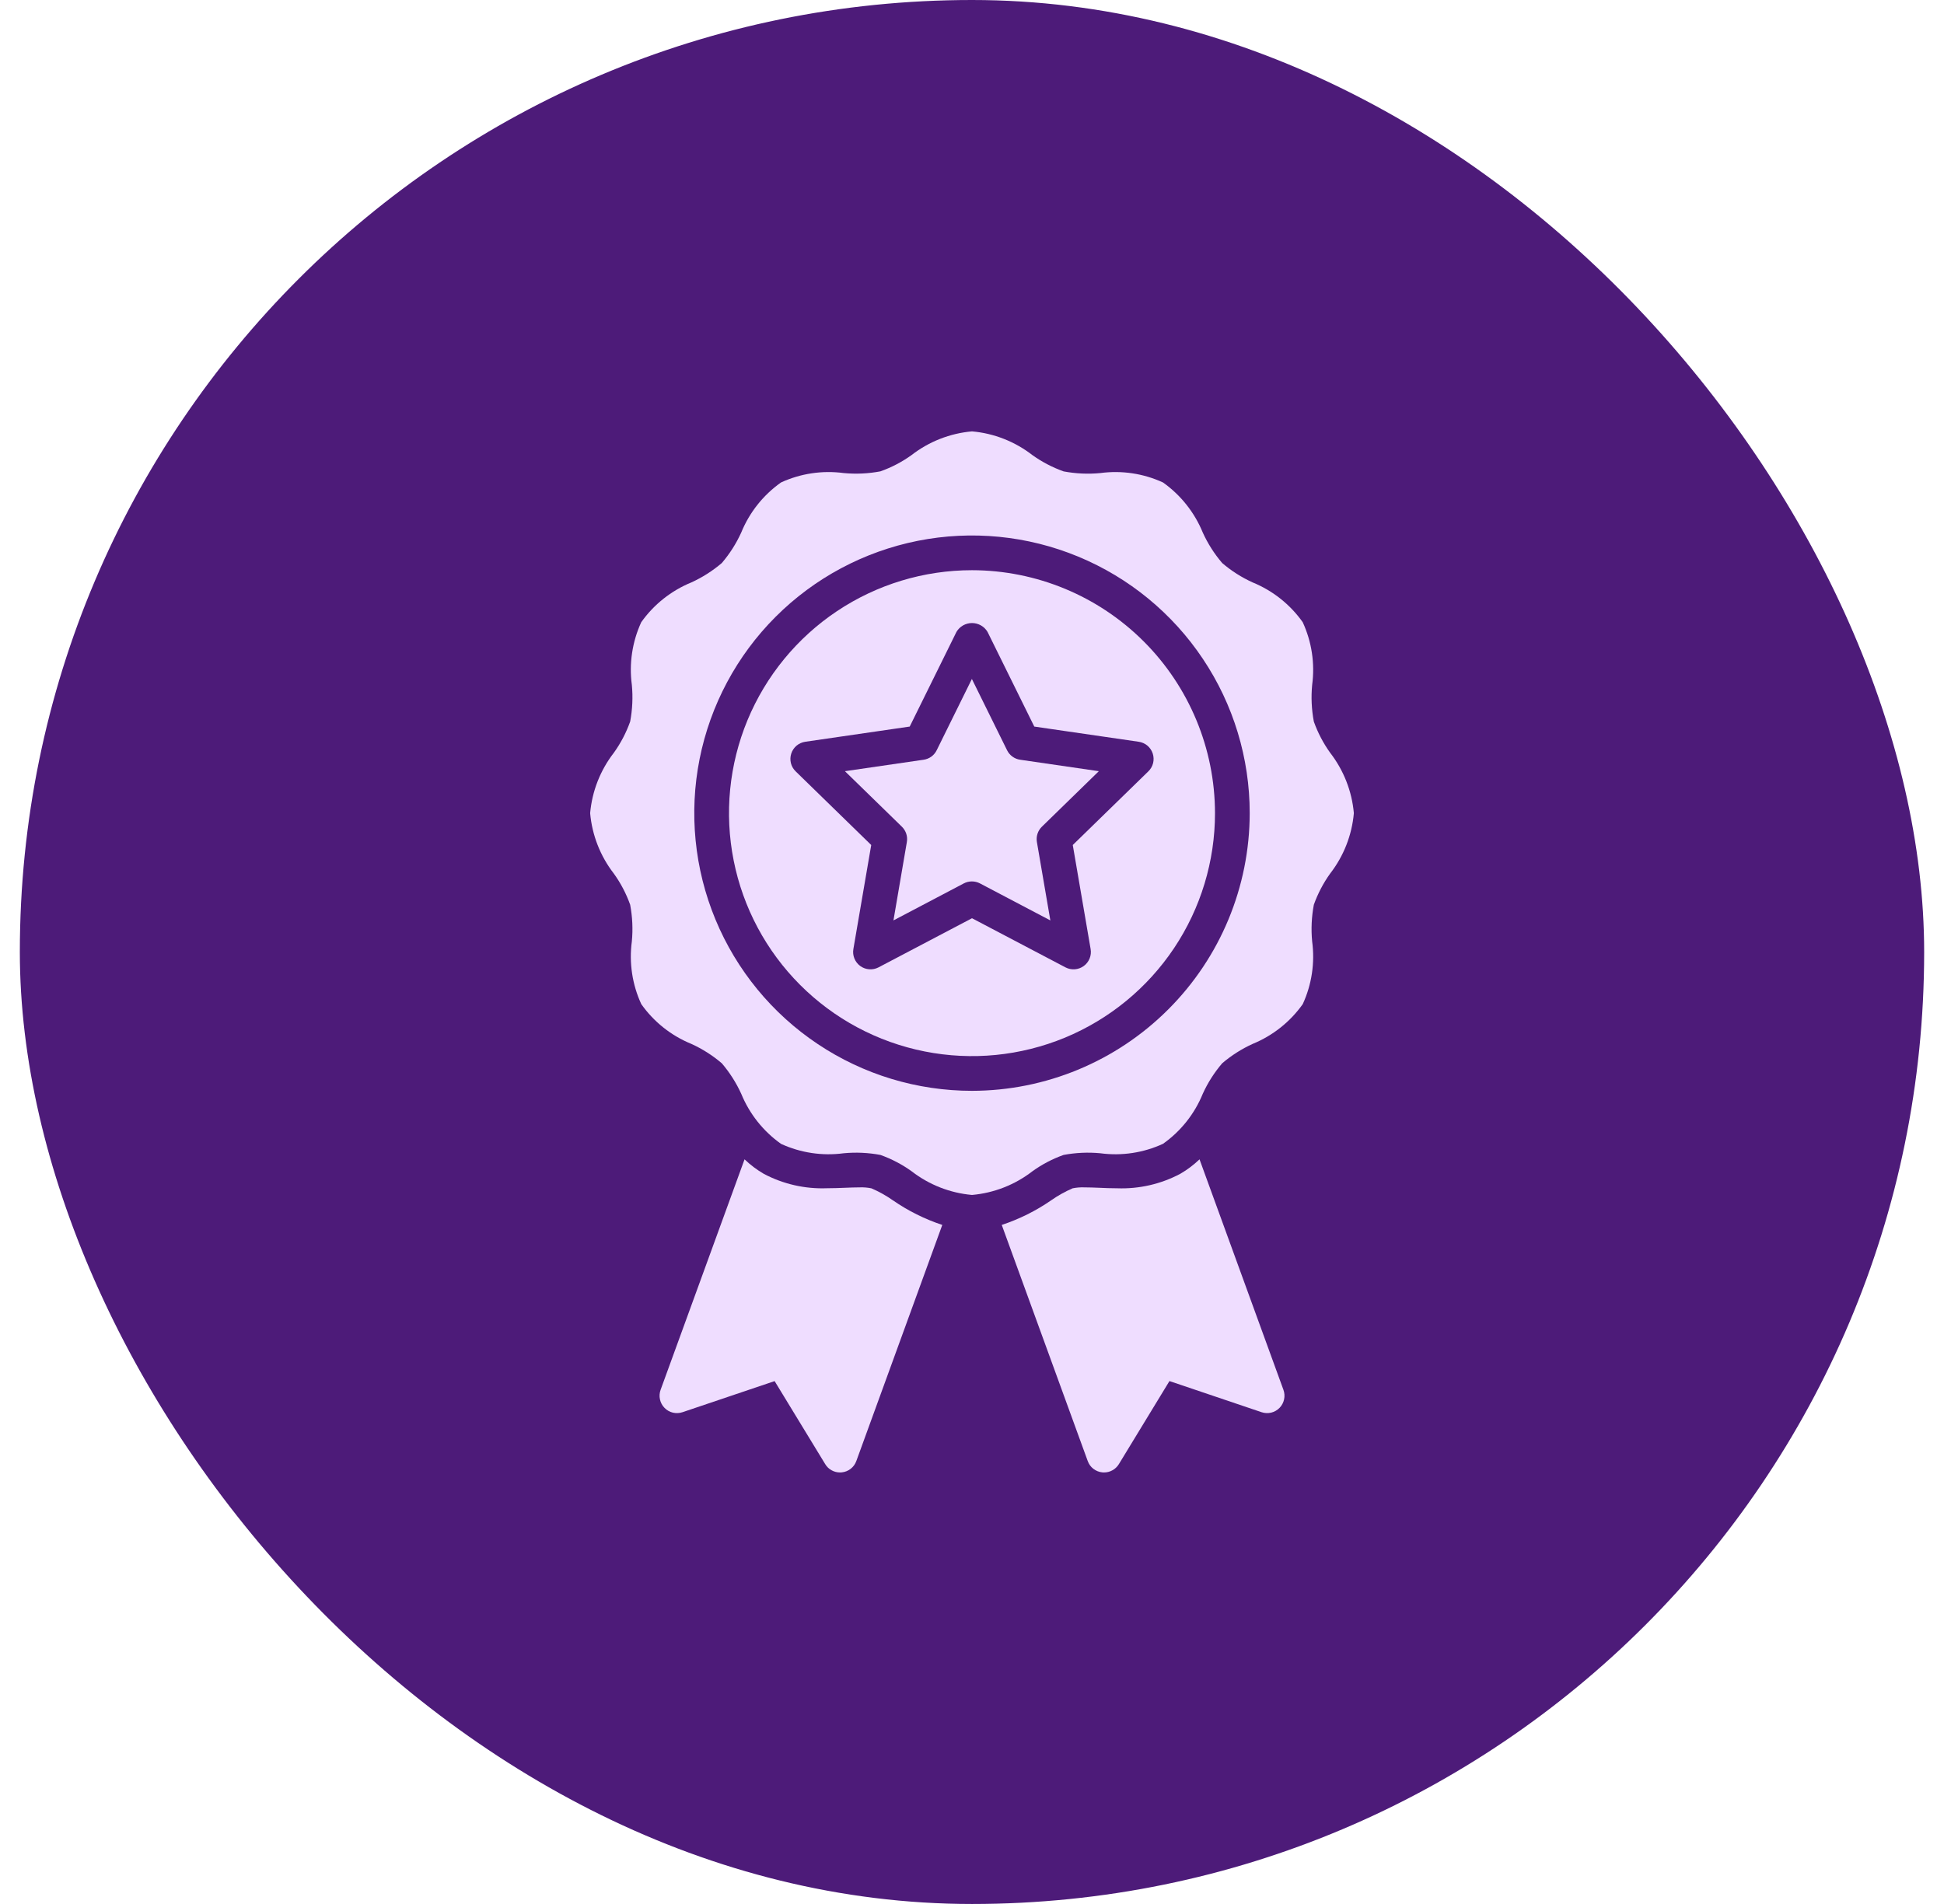
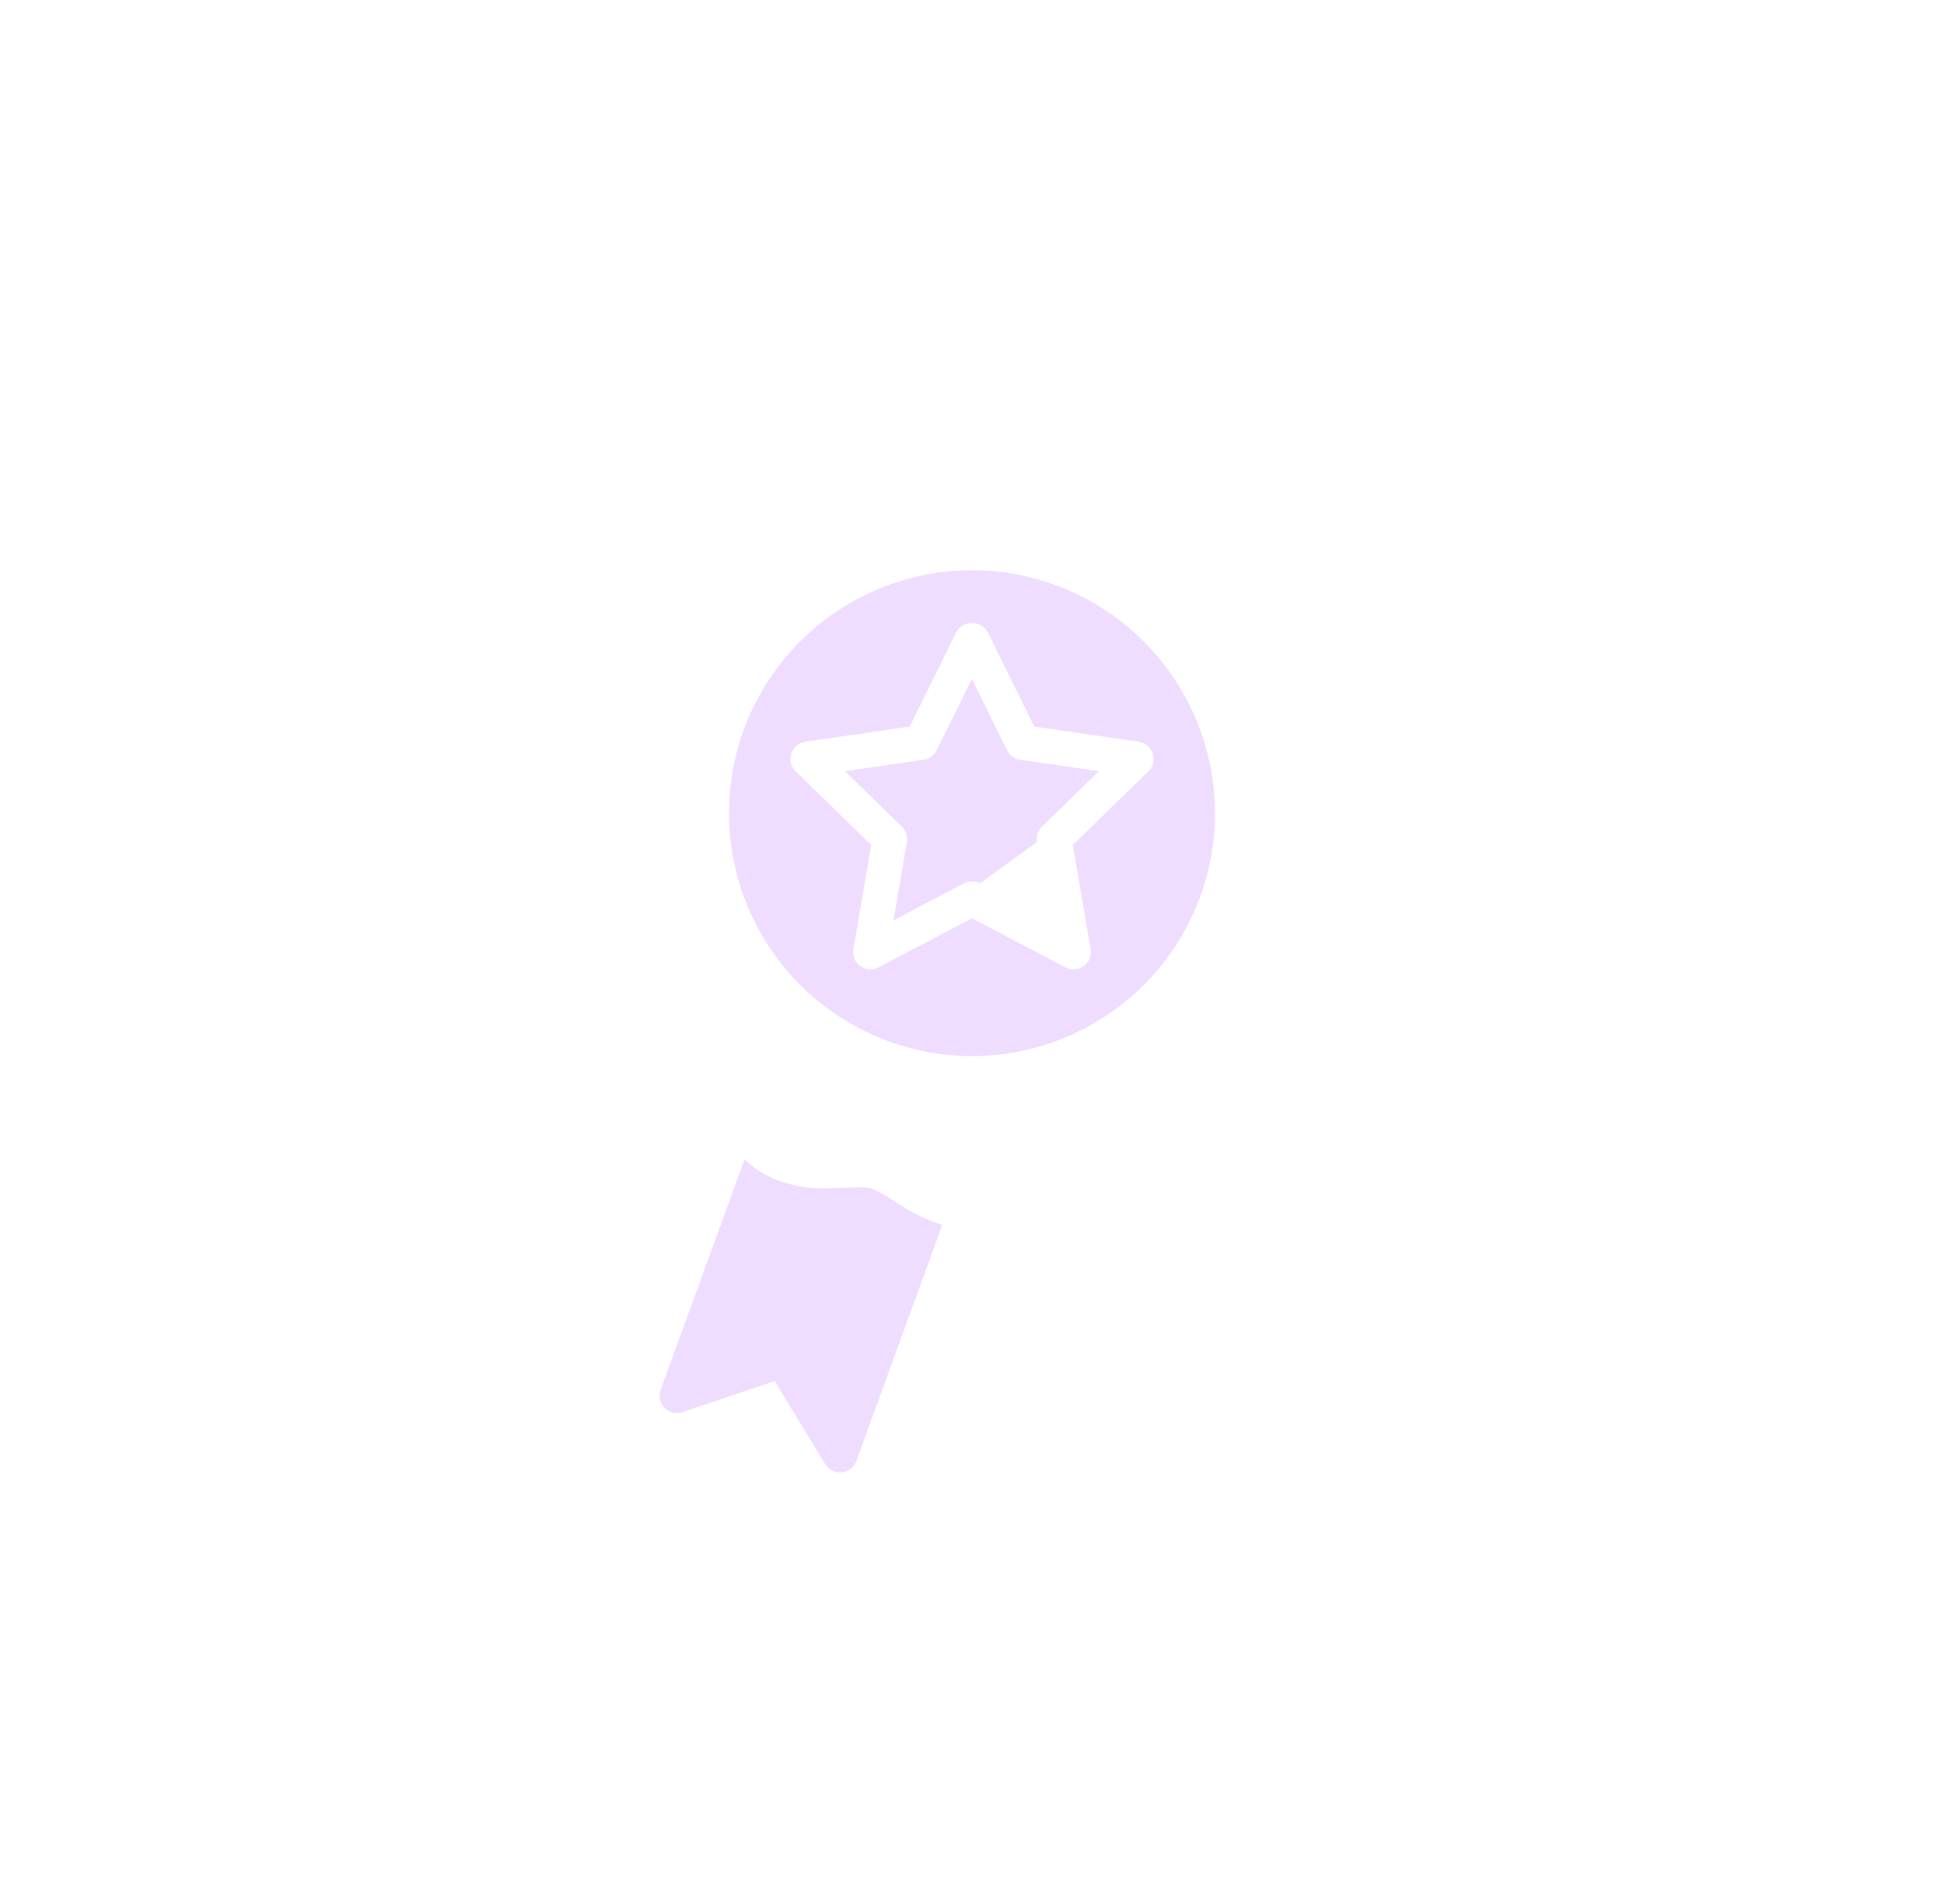
<svg xmlns="http://www.w3.org/2000/svg" width="49" height="48" viewBox="0 0 49 48" fill="none">
-   <rect x="0.5" width="48" height="48" rx="24" fill="#4D1B79" />
  <path d="M24.5 14.375C23.289 14.375 22.104 14.734 21.097 15.407C20.09 16.08 19.305 17.037 18.841 18.156C18.378 19.275 18.256 20.507 18.493 21.695C18.729 22.883 19.312 23.974 20.169 24.831C21.026 25.688 22.117 26.271 23.305 26.507C24.493 26.744 25.725 26.622 26.844 26.159C27.963 25.695 28.92 24.91 29.593 23.903C30.266 22.896 30.625 21.711 30.625 20.5C30.623 18.876 29.977 17.319 28.829 16.171C27.681 15.023 26.124 14.377 24.5 14.375ZM29.056 18.998C29.081 19.075 29.084 19.159 29.065 19.238C29.045 19.317 29.004 19.389 28.945 19.446L27.04 21.303L27.49 23.926C27.504 24.007 27.495 24.089 27.464 24.165C27.433 24.241 27.382 24.306 27.316 24.354C27.25 24.402 27.172 24.43 27.09 24.436C27.009 24.442 26.927 24.425 26.855 24.387L24.5 23.149L22.145 24.387C22.073 24.425 21.991 24.442 21.91 24.436C21.828 24.43 21.75 24.402 21.684 24.354C21.618 24.306 21.567 24.24 21.536 24.165C21.505 24.089 21.496 24.006 21.51 23.926L21.96 21.303L20.055 19.446C19.996 19.389 19.955 19.317 19.935 19.238C19.916 19.158 19.919 19.075 19.944 18.998C19.969 18.92 20.016 18.851 20.078 18.798C20.141 18.746 20.216 18.712 20.297 18.7L22.93 18.317L24.108 15.931C24.148 15.863 24.205 15.806 24.274 15.767C24.343 15.728 24.421 15.707 24.5 15.707C24.579 15.707 24.657 15.728 24.726 15.767C24.795 15.806 24.852 15.863 24.892 15.931L26.07 18.317L28.703 18.7C28.784 18.712 28.86 18.746 28.922 18.798C28.984 18.851 29.031 18.92 29.056 18.998Z" fill="#EFDDFF" />
-   <path d="M30.235 29.227C30.089 29.366 29.928 29.489 29.753 29.59C29.264 29.851 28.714 29.977 28.159 29.957C28.003 29.957 27.849 29.951 27.7 29.944C27.571 29.939 27.45 29.934 27.333 29.934C27.233 29.93 27.133 29.938 27.035 29.958C26.845 30.041 26.664 30.142 26.494 30.261C26.111 30.526 25.692 30.734 25.25 30.881L27.417 36.833C27.445 36.911 27.494 36.979 27.559 37.029C27.625 37.08 27.703 37.111 27.785 37.119C27.799 37.12 27.814 37.121 27.828 37.121C27.903 37.121 27.977 37.102 28.042 37.065C28.108 37.028 28.163 36.975 28.202 36.911L29.477 34.817L31.799 35.602C31.877 35.628 31.961 35.632 32.041 35.613C32.121 35.594 32.194 35.552 32.252 35.493C32.309 35.434 32.349 35.36 32.366 35.28C32.384 35.199 32.378 35.115 32.35 35.038L30.235 29.227Z" fill="#EFDDFF" />
  <path d="M21.964 29.958C21.866 29.938 21.766 29.93 21.667 29.934C21.55 29.934 21.428 29.939 21.304 29.944C21.151 29.95 20.997 29.956 20.842 29.956C20.288 29.977 19.738 29.851 19.249 29.591C19.074 29.489 18.912 29.367 18.767 29.227L16.651 35.038C16.623 35.115 16.617 35.199 16.635 35.28C16.652 35.36 16.692 35.434 16.75 35.493C16.807 35.552 16.88 35.594 16.96 35.613C17.041 35.632 17.125 35.628 17.203 35.602L19.525 34.818L20.8 36.911C20.839 36.976 20.893 37.029 20.959 37.065C21.024 37.102 21.098 37.121 21.173 37.121C21.188 37.121 21.202 37.121 21.216 37.119C21.299 37.111 21.377 37.08 21.442 37.029C21.507 36.979 21.556 36.911 21.584 36.834L23.751 30.881C23.31 30.735 22.891 30.526 22.508 30.262C22.338 30.142 22.155 30.04 21.964 29.958Z" fill="#EFDDFF" />
-   <path d="M33.528 18.978C33.354 18.736 33.216 18.471 33.116 18.191C33.059 17.886 33.044 17.575 33.074 17.266C33.146 16.728 33.064 16.18 32.836 15.686C32.52 15.239 32.082 14.891 31.574 14.683C31.296 14.557 31.038 14.393 30.806 14.194C30.608 13.962 30.443 13.704 30.317 13.426C30.109 12.918 29.761 12.48 29.314 12.163C28.82 11.936 28.273 11.854 27.735 11.926C27.426 11.956 27.114 11.941 26.809 11.884C26.529 11.784 26.264 11.646 26.022 11.473C25.583 11.132 25.054 10.924 24.5 10.875C23.946 10.924 23.417 11.131 22.977 11.472C22.736 11.646 22.471 11.784 22.191 11.883C21.886 11.941 21.575 11.955 21.266 11.926C20.727 11.854 20.18 11.936 19.686 12.163C19.238 12.48 18.89 12.918 18.683 13.426C18.557 13.704 18.392 13.962 18.194 14.194C17.962 14.392 17.703 14.557 17.426 14.683C16.918 14.891 16.48 15.239 16.163 15.686C15.936 16.18 15.854 16.727 15.926 17.265C15.956 17.574 15.941 17.886 15.884 18.191C15.784 18.471 15.646 18.736 15.472 18.978C15.131 19.418 14.924 19.946 14.875 20.5C14.924 21.054 15.131 21.583 15.472 22.023C15.646 22.264 15.784 22.529 15.884 22.809C15.941 23.114 15.956 23.425 15.926 23.734C15.854 24.273 15.936 24.82 16.164 25.314C16.48 25.762 16.918 26.11 17.426 26.317C17.704 26.443 17.962 26.608 18.194 26.806C18.392 27.038 18.557 27.297 18.683 27.574C18.891 28.082 19.239 28.52 19.686 28.837C20.18 29.064 20.727 29.146 21.265 29.074C21.574 29.045 21.886 29.059 22.191 29.116C22.471 29.216 22.736 29.354 22.978 29.528C23.418 29.869 23.946 30.076 24.5 30.125C25.054 30.076 25.583 29.869 26.023 29.528C26.264 29.354 26.529 29.216 26.809 29.116C27.114 29.059 27.425 29.045 27.734 29.074C28.273 29.146 28.82 29.064 29.314 28.836C29.762 28.52 30.11 28.082 30.317 27.574C30.443 27.296 30.608 27.038 30.806 26.806C31.038 26.608 31.297 26.443 31.574 26.317C32.082 26.109 32.52 25.761 32.837 25.314C33.064 24.82 33.146 24.273 33.074 23.735C33.044 23.426 33.059 23.114 33.116 22.809C33.216 22.529 33.354 22.264 33.528 22.022C33.869 21.582 34.076 21.054 34.125 20.5C34.076 19.946 33.868 19.418 33.528 18.978ZM24.5 27.5C23.116 27.5 21.762 27.09 20.611 26.32C19.46 25.551 18.563 24.458 18.033 23.179C17.503 21.9 17.364 20.492 17.634 19.134C17.905 17.776 18.571 16.529 19.55 15.55C20.529 14.571 21.776 13.905 23.134 13.634C24.492 13.364 25.9 13.503 27.179 14.033C28.458 14.563 29.551 15.46 30.32 16.611C31.09 17.762 31.5 19.116 31.5 20.5C31.498 22.356 30.76 24.135 29.447 25.447C28.135 26.76 26.356 27.498 24.5 27.5Z" fill="#EFDDFF" />
-   <path d="M25.384 18.914L24.497 17.117L23.61 18.914C23.579 18.978 23.532 19.033 23.475 19.075C23.418 19.116 23.351 19.143 23.281 19.153L21.297 19.442L22.732 20.841C22.783 20.891 22.821 20.952 22.843 21.019C22.865 21.087 22.87 21.158 22.858 21.228L22.52 23.204L24.293 22.271C24.356 22.238 24.426 22.221 24.497 22.221C24.568 22.221 24.638 22.238 24.701 22.271L26.475 23.204L26.136 21.228C26.124 21.158 26.129 21.086 26.151 21.019C26.173 20.952 26.211 20.89 26.262 20.841L27.697 19.442L25.713 19.153C25.643 19.143 25.576 19.116 25.519 19.074C25.462 19.033 25.415 18.978 25.384 18.914Z" fill="#EFDDFF" />
+   <path d="M25.384 18.914L24.497 17.117L23.61 18.914C23.579 18.978 23.532 19.033 23.475 19.075C23.418 19.116 23.351 19.143 23.281 19.153L21.297 19.442L22.732 20.841C22.783 20.891 22.821 20.952 22.843 21.019C22.865 21.087 22.87 21.158 22.858 21.228L22.52 23.204L24.293 22.271C24.356 22.238 24.426 22.221 24.497 22.221C24.568 22.221 24.638 22.238 24.701 22.271L26.136 21.228C26.124 21.158 26.129 21.086 26.151 21.019C26.173 20.952 26.211 20.89 26.262 20.841L27.697 19.442L25.713 19.153C25.643 19.143 25.576 19.116 25.519 19.074C25.462 19.033 25.415 18.978 25.384 18.914Z" fill="#EFDDFF" />
</svg>